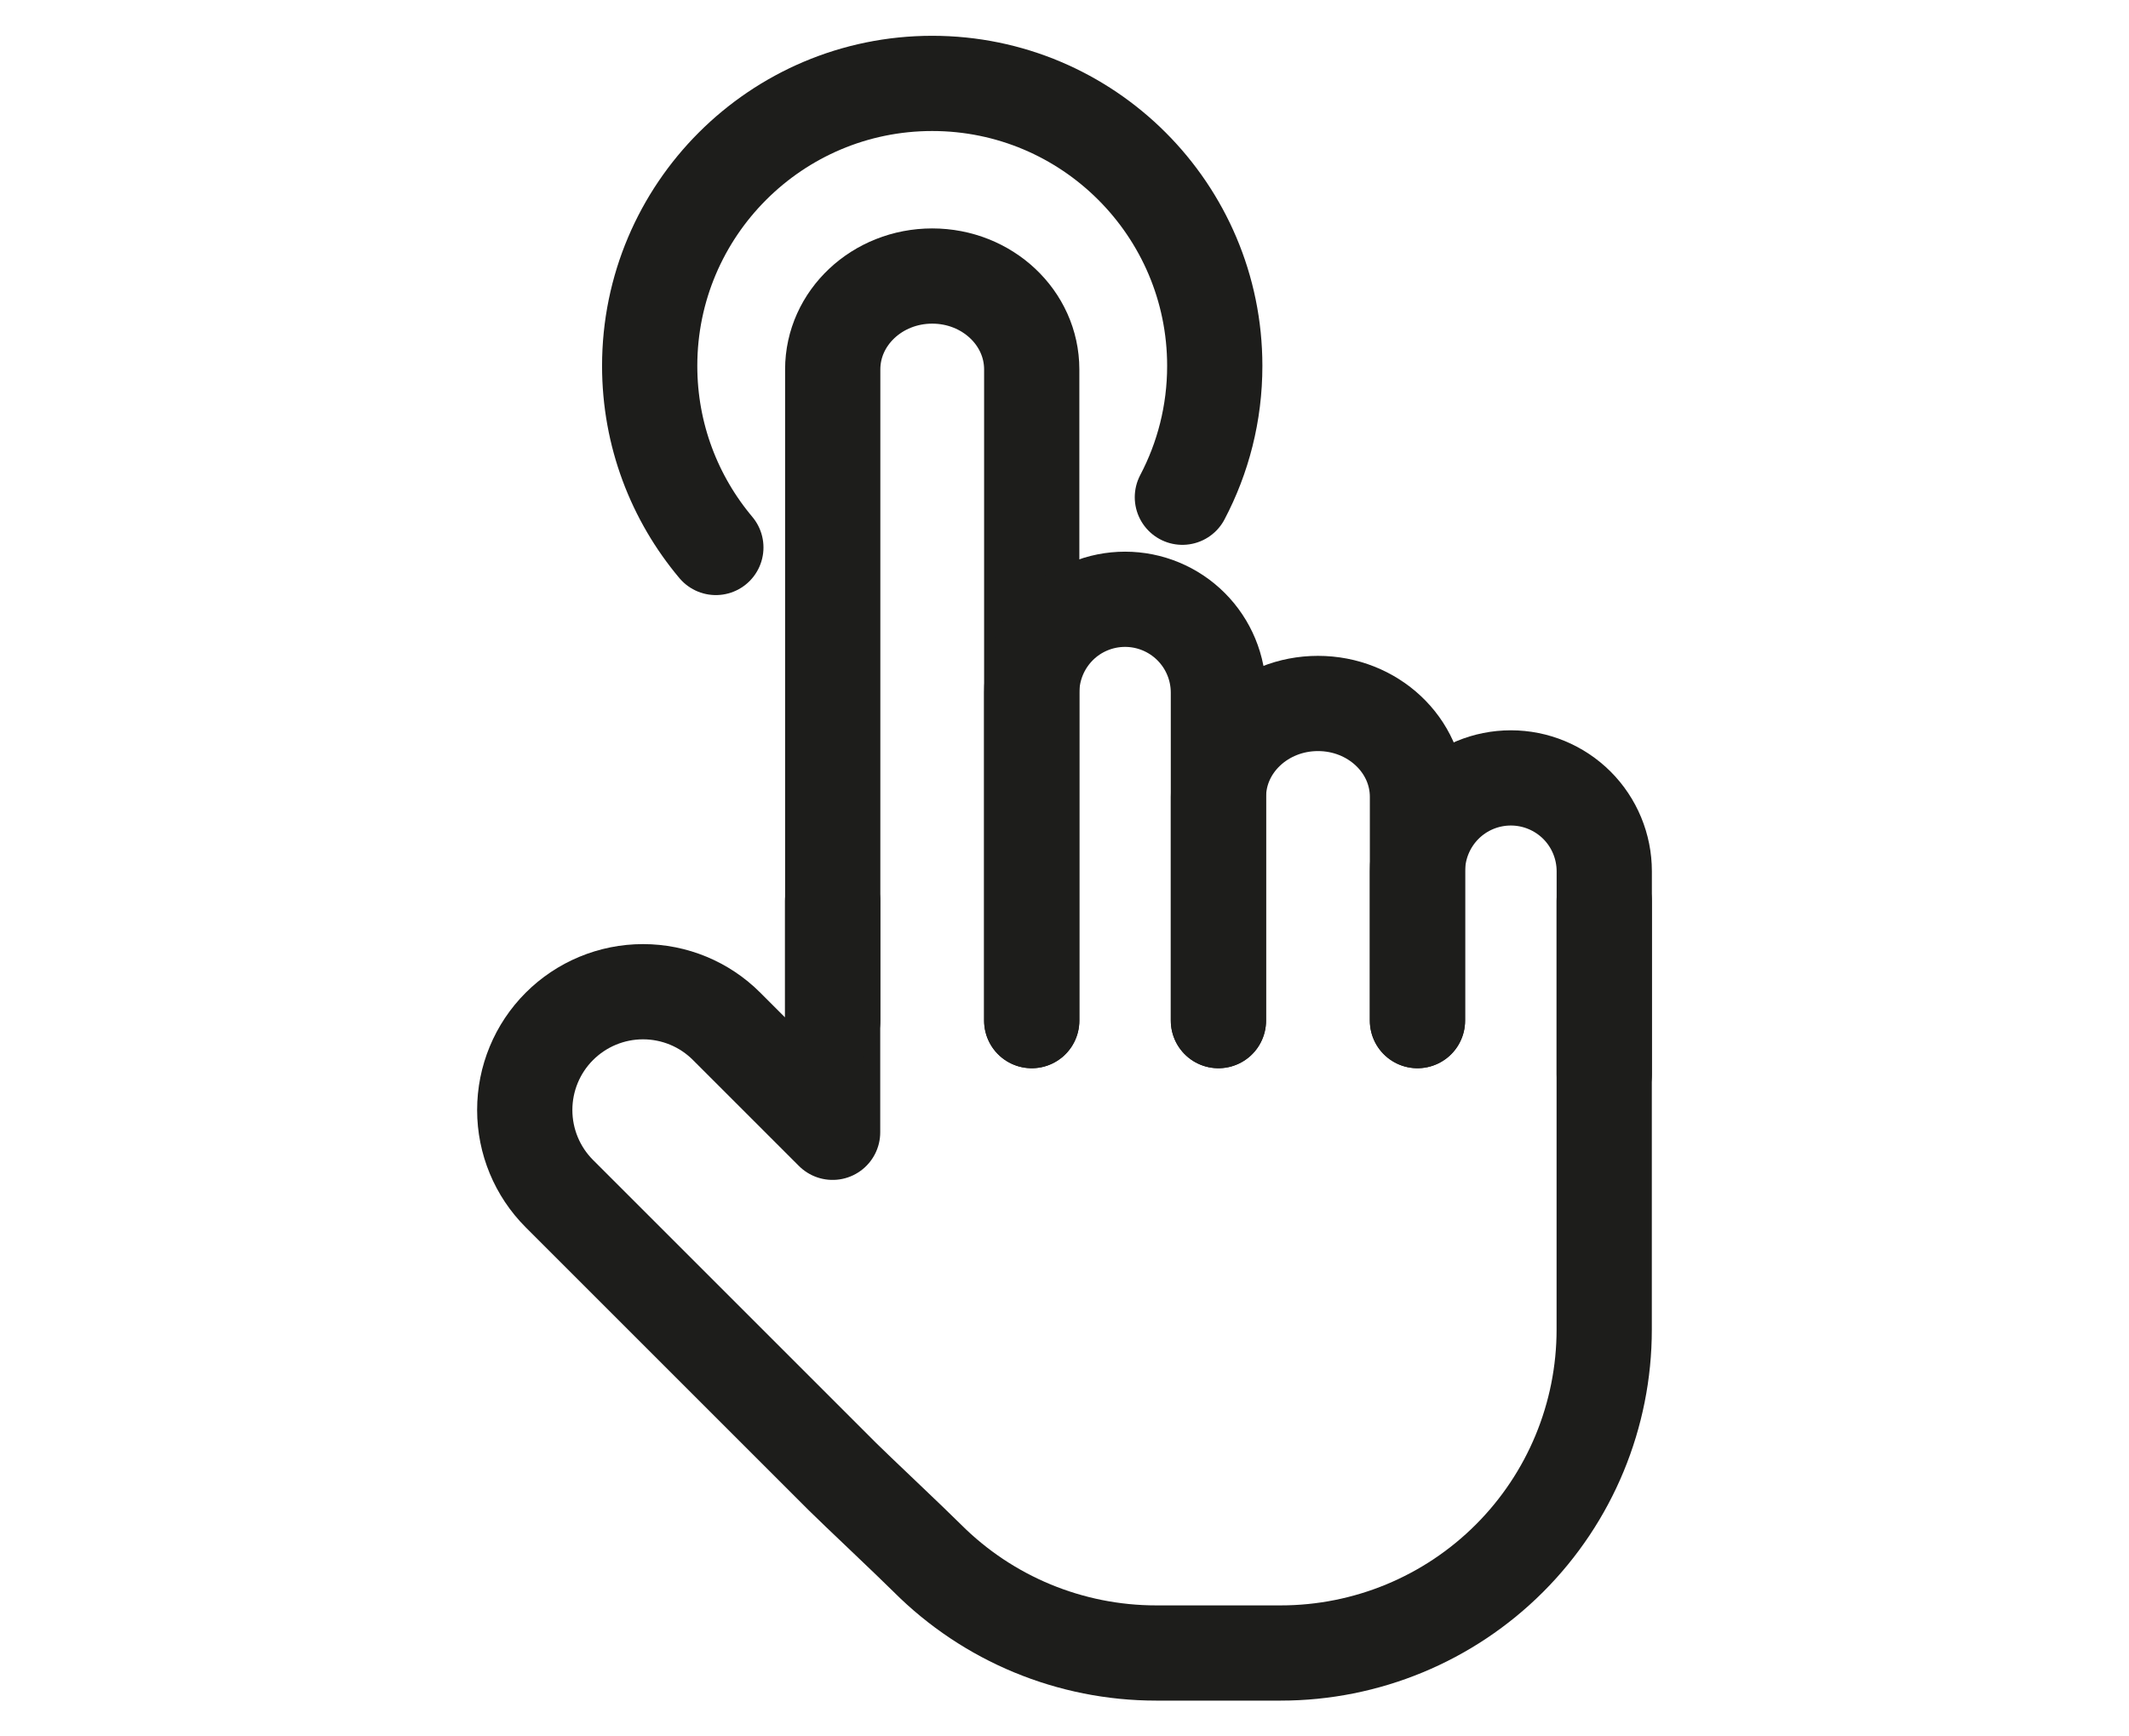
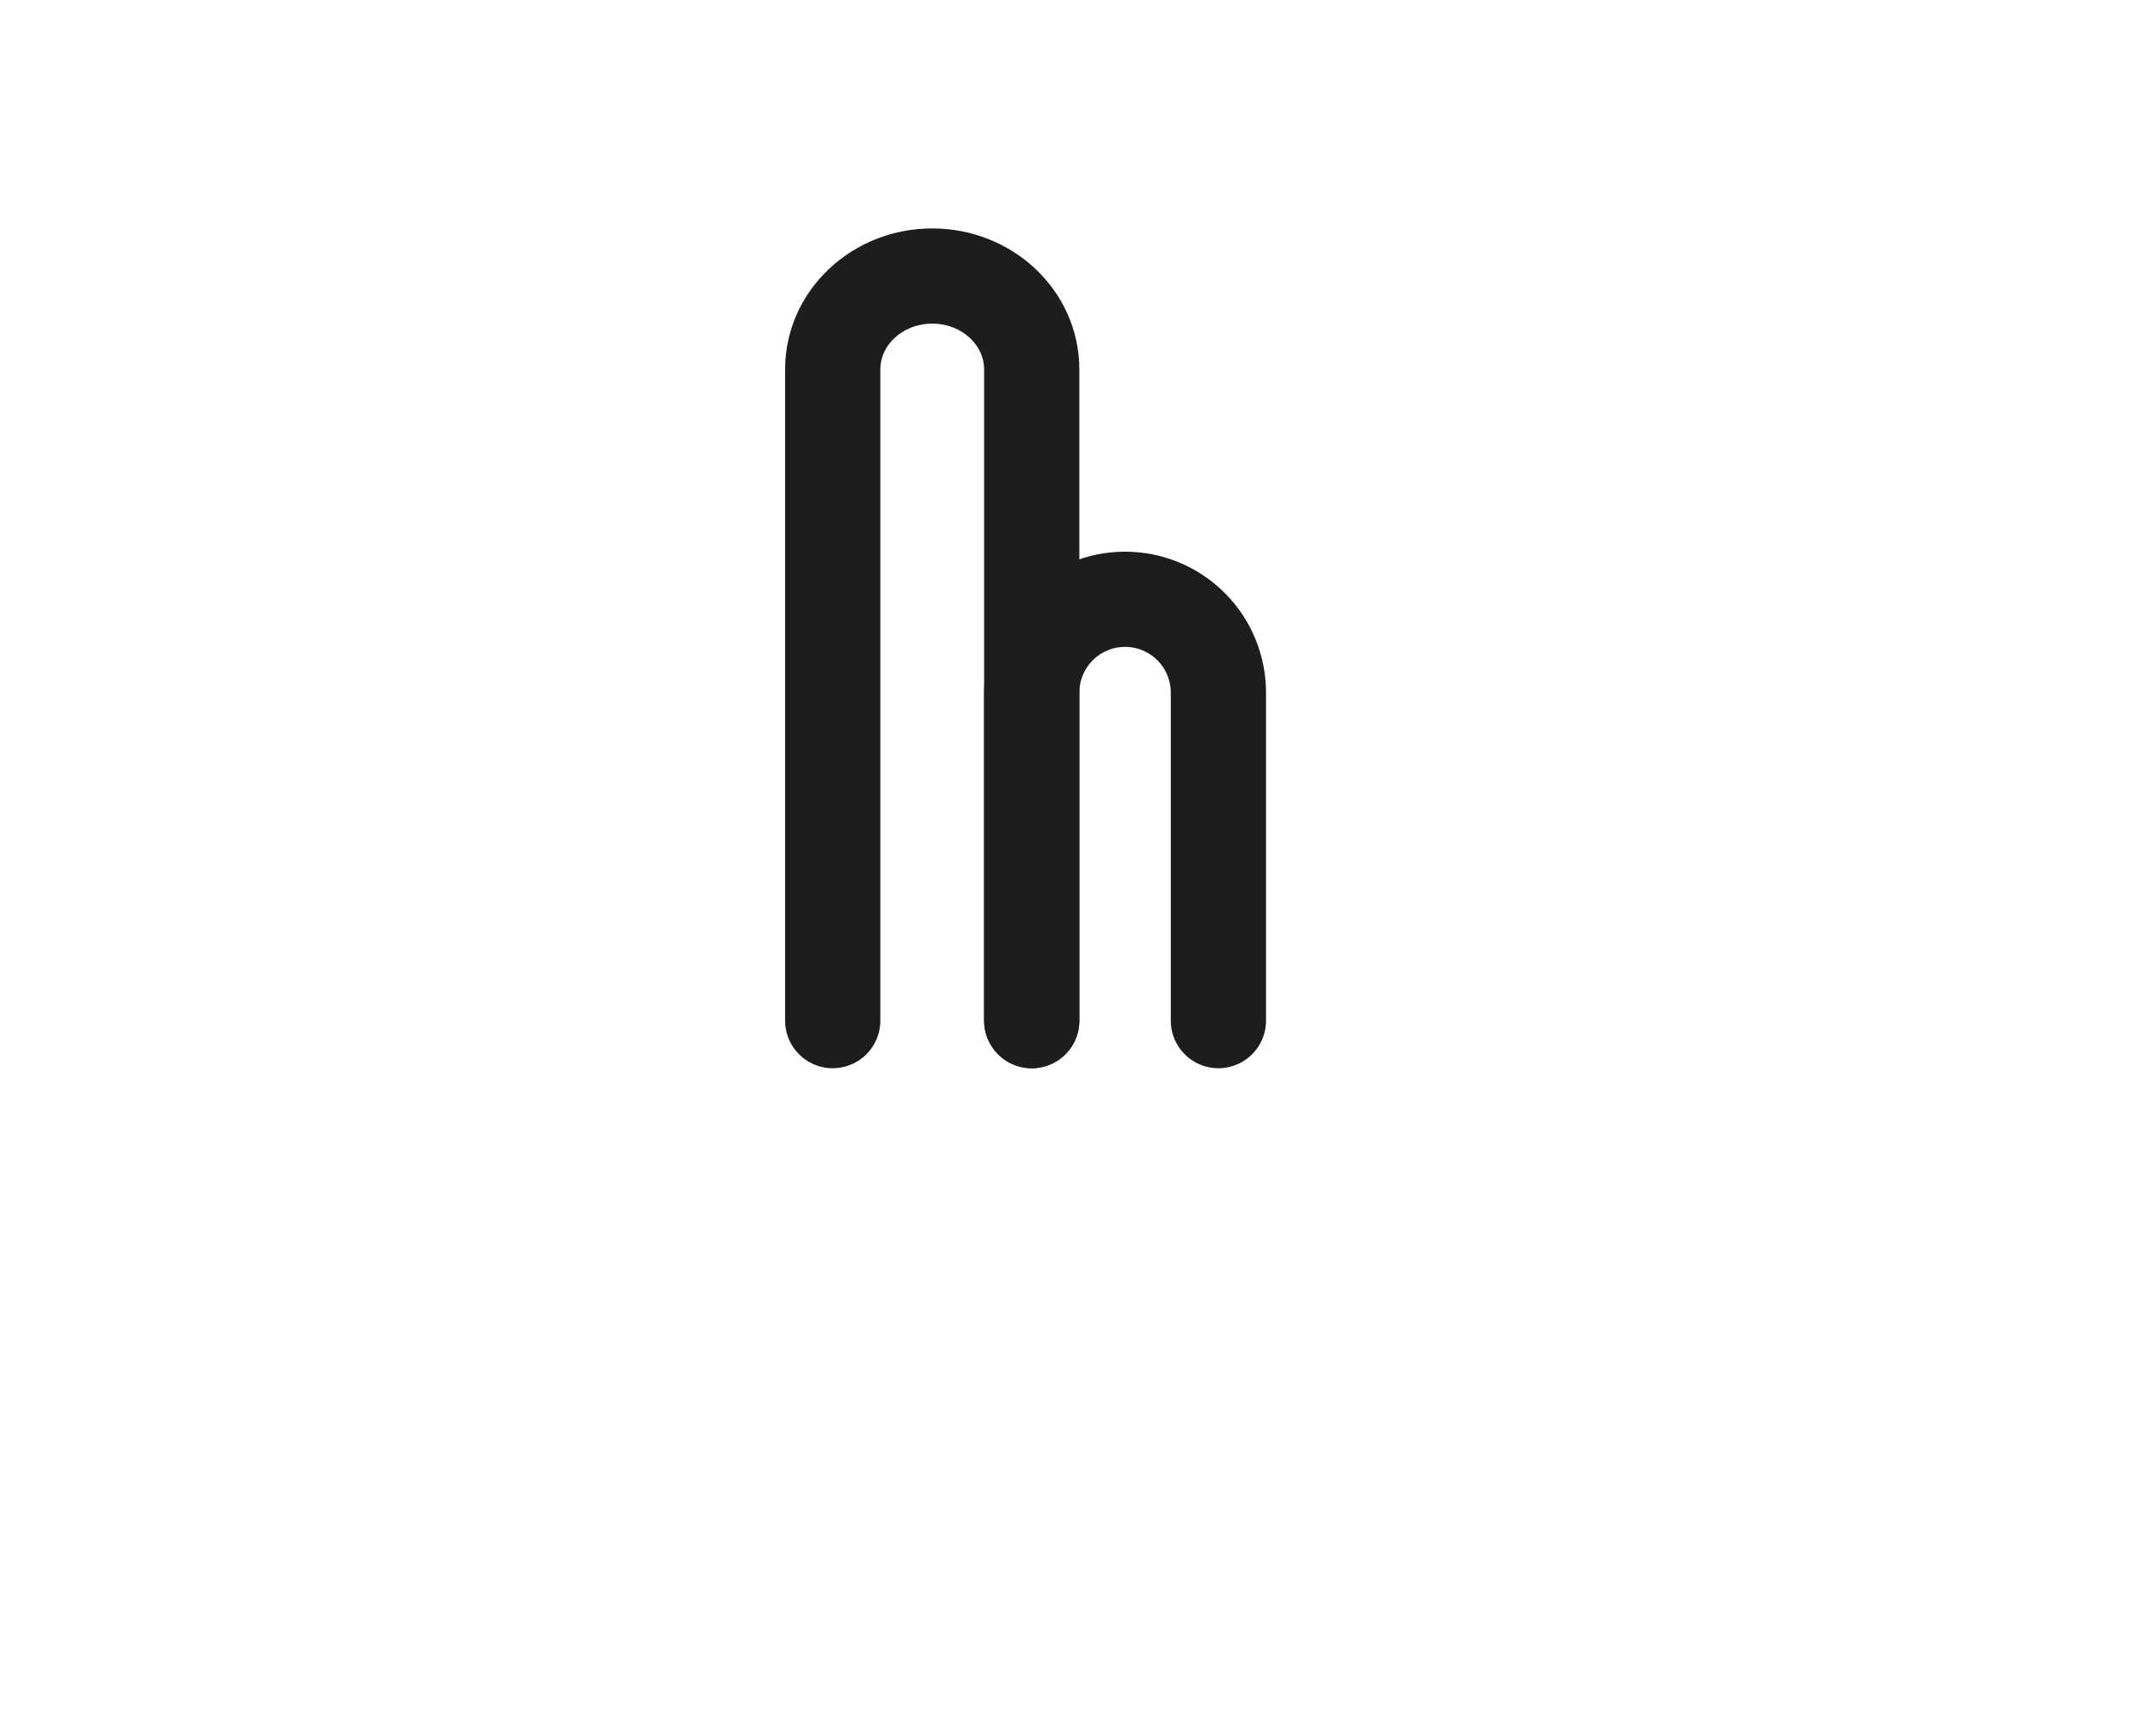
<svg xmlns="http://www.w3.org/2000/svg" id="Ebene_1" data-name="Ebene 1" viewBox="0 0 380 310">
  <defs>
    <style>
      .cls-1 {
        fill: none;
        stroke: #1d1d1b;
        stroke-linecap: round;
        stroke-linejoin: round;
        stroke-width: 17px;
      }
    </style>
  </defs>
-   <path class="cls-1" d="M286.33,160.85v76.52c0,15.31-6.08,30-16.91,40.83-10.83,10.83-25.51,16.91-40.83,16.91h-22.23c-15.31,0-30-6.08-40.83-16.91-3-3-13.06-12.47-15.15-14.56l-50.54-50.54c-3.96-3.96-6.18-9.33-6.18-14.93s2.22-10.97,6.18-14.93c3.96-3.96,9.33-6.19,14.93-6.19s10.97,2.22,14.93,6.19l18.91,18.91v-41.29" />
  <path class="cls-1" d="M148.63,182.21v-116.26c0-9.2,7.95-16.67,17.76-16.67h0c9.81,0,17.76,7.46,17.76,16.67v116.26" />
  <path class="cls-1" d="M184.15,182.21v-58.55c0-4.42,1.76-8.66,4.88-11.79s7.37-4.88,11.78-4.88h0c4.42,0,8.66,1.76,11.78,4.88,3.13,3.13,4.88,7.37,4.88,11.79v58.55" />
-   <path class="cls-1" d="M217.48,182.21v-39.95c0-9.2,7.95-16.67,17.76-16.67s17.76,7.46,17.76,16.67v39.95" />
-   <path class="cls-1" d="M253,182.21v-26.66c0-4.42,1.76-8.66,4.88-11.79,3.13-3.13,7.37-4.88,11.79-4.88s8.66,1.76,11.79,4.88c3.12,3.12,4.88,7.37,4.88,11.79v36.26" />
-   <path class="cls-1" d="M127.77,97.74c-7.37-8.77-11.81-20.08-11.81-32.42,0-27.83,22.6-50.43,50.43-50.43s50.43,22.6,50.43,50.43c0,8.46-2.09,16.44-5.78,23.45" />
</svg>